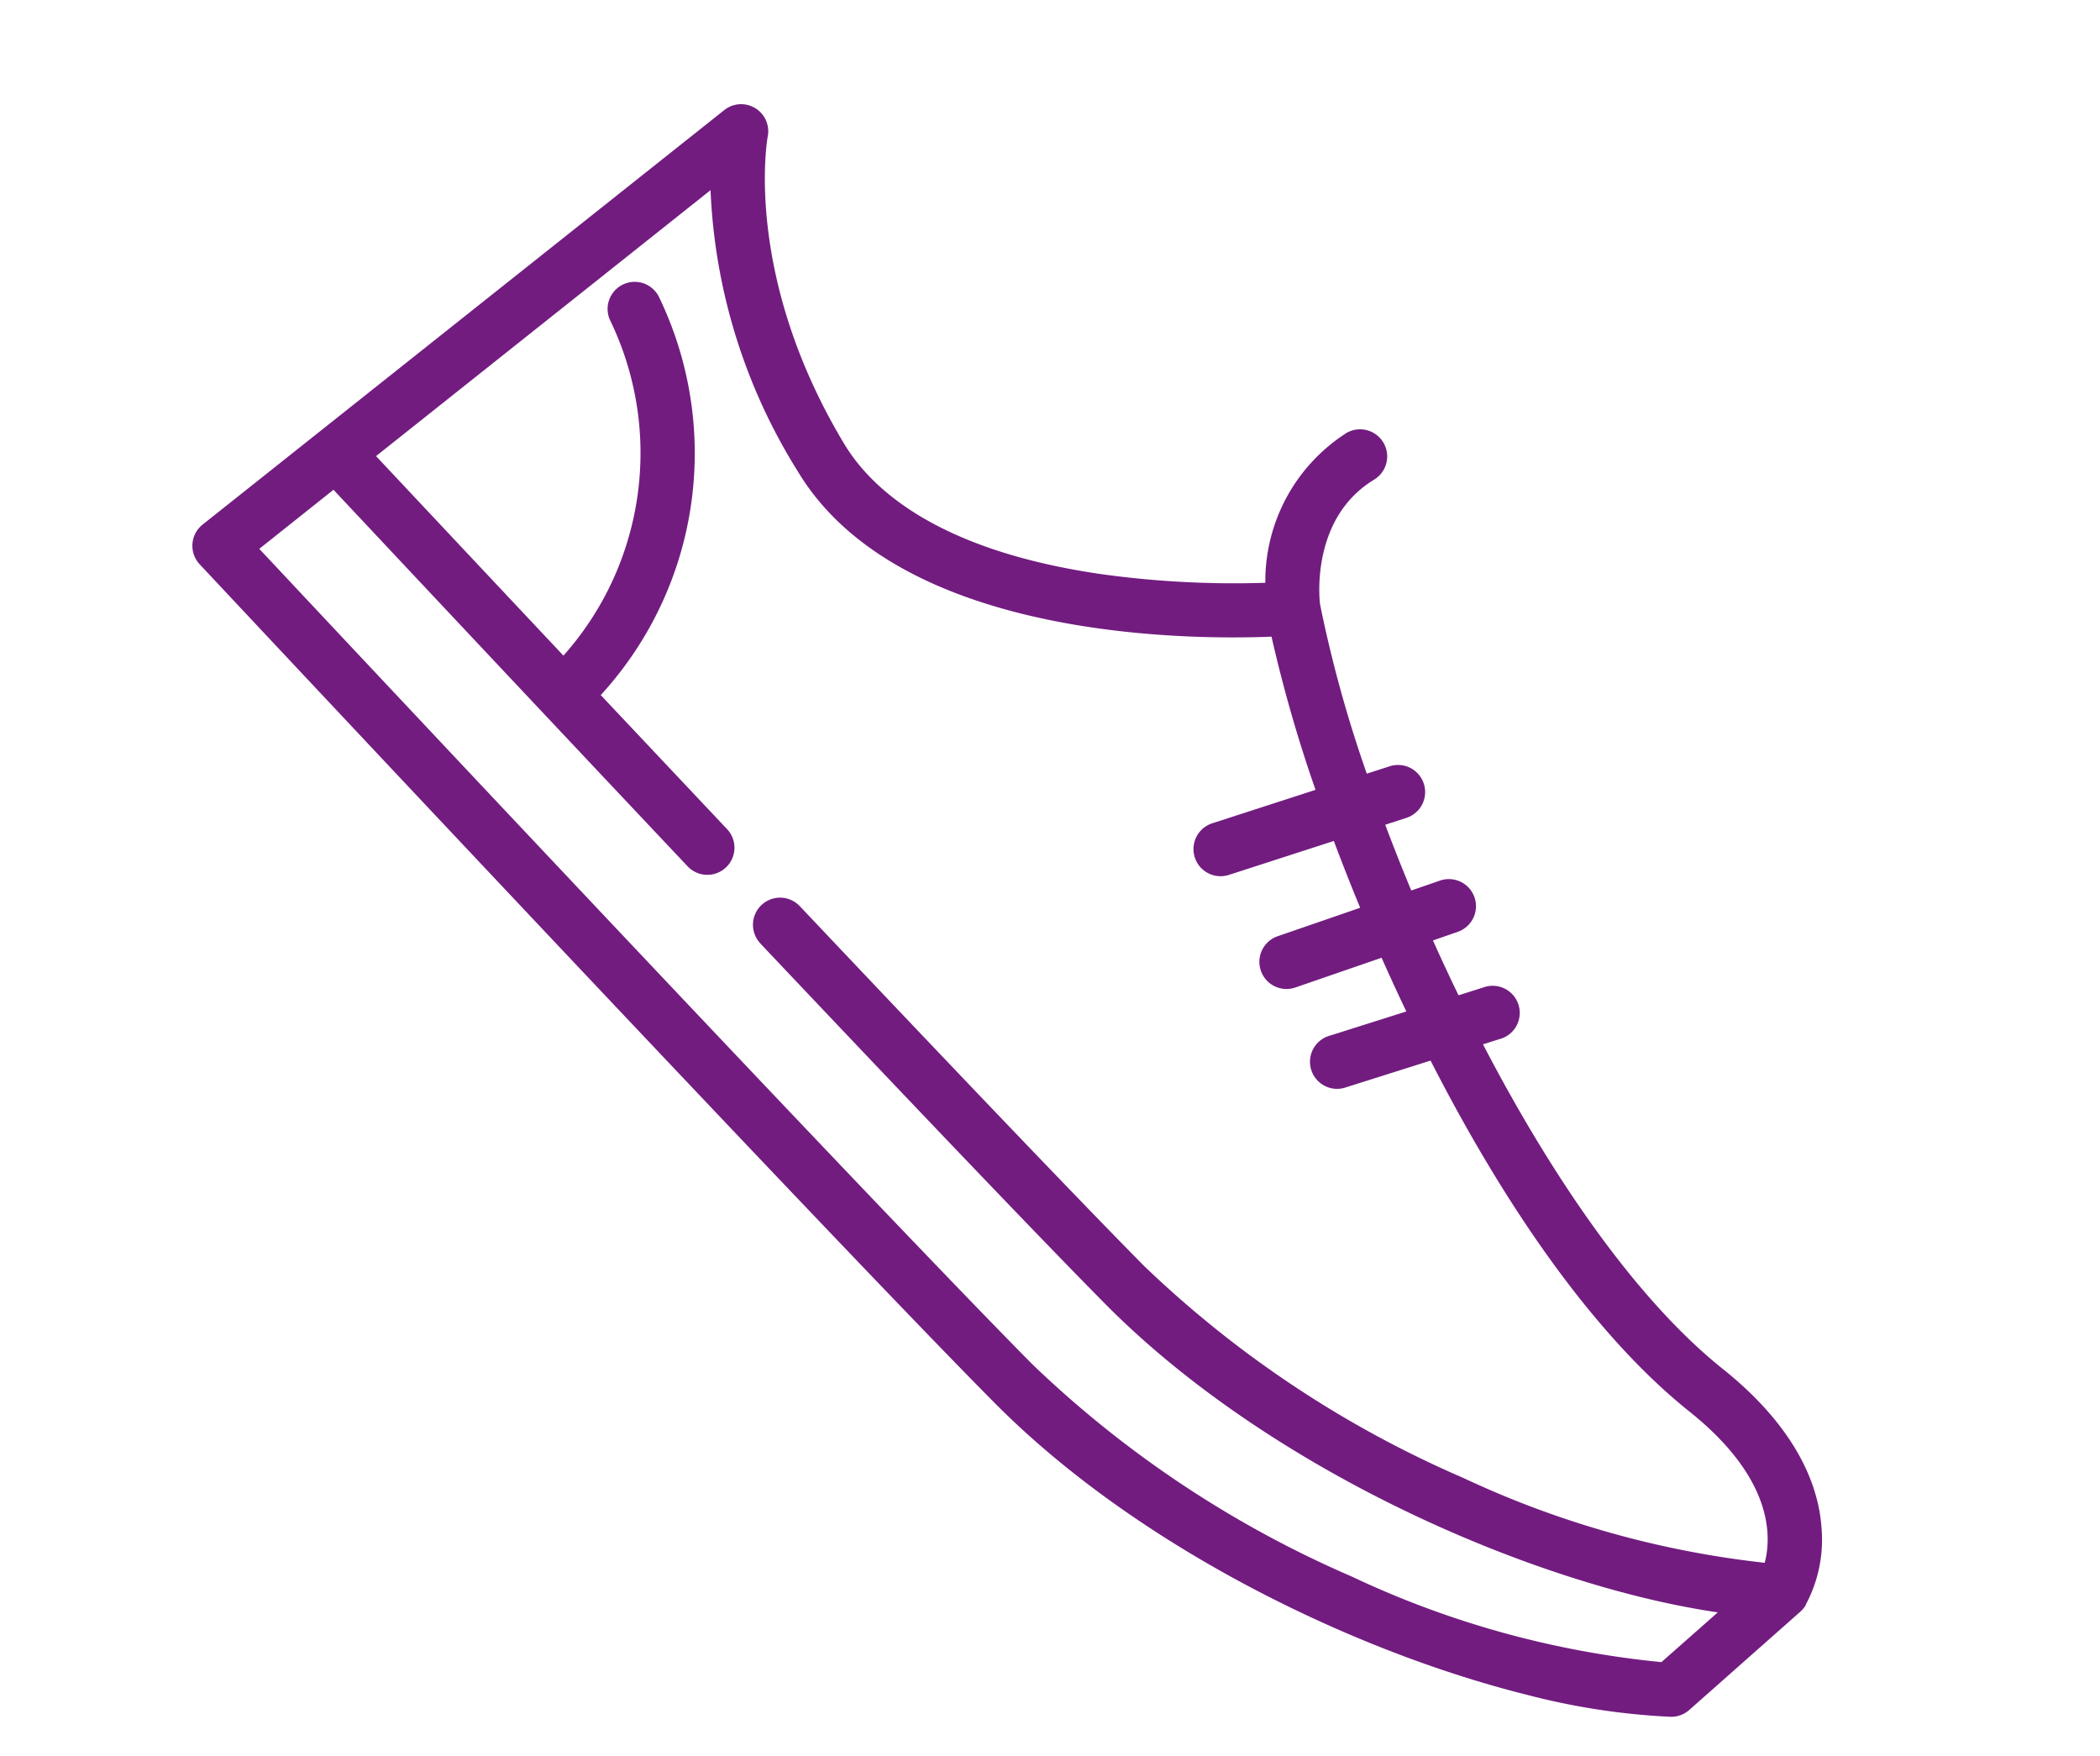
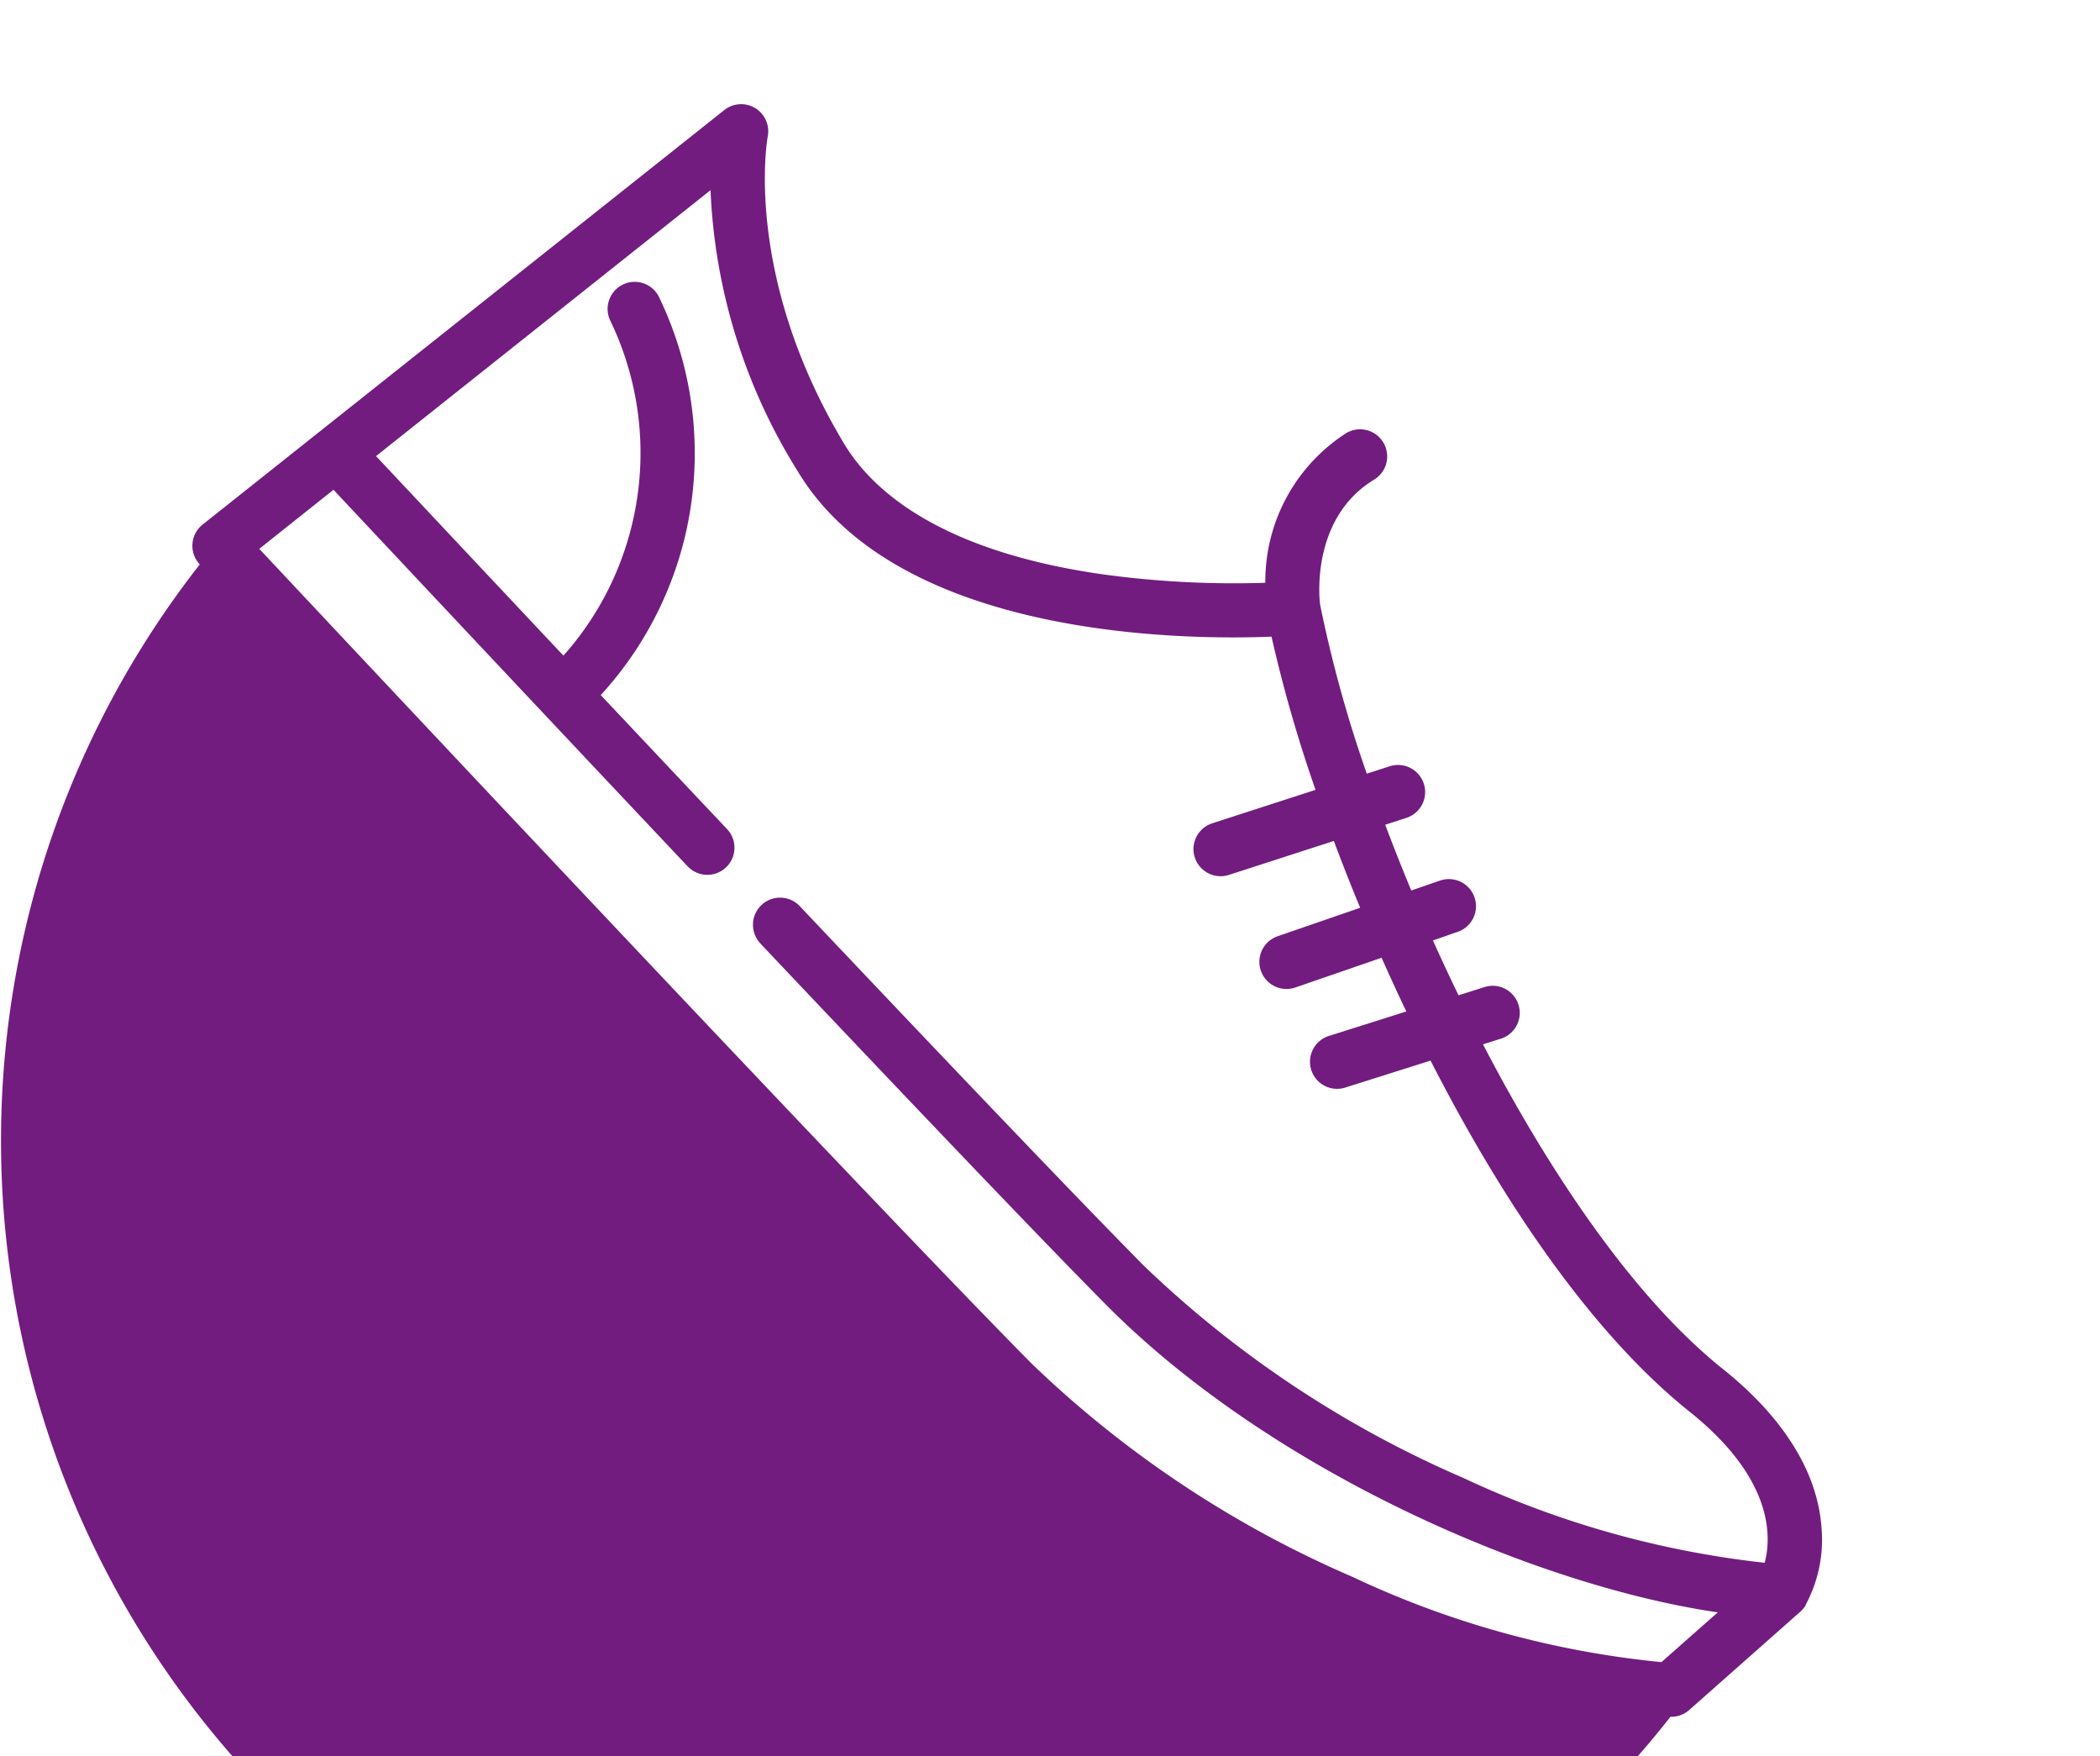
<svg xmlns="http://www.w3.org/2000/svg" width="66.976" height="55.995" viewBox="0 0 66.976 55.995">
  <g id="shoes" transform="translate(26.473 -64.278) rotate(14)">
    <g id="Groupe_140" data-name="Groupe 140" transform="translate(0 66.246)">
-       <path id="Tracé_245" data-name="Tracé 245" d="M58.03,102.024c-.687-2.155-2.706-3.464-4.278-4.183-3.23-1.477-6.772-4.617-9.94-8.2l.473-.29a.864.864,0,1,0-.9-1.473l-.708.435q-.621-.744-1.215-1.5l.7-.457a.864.864,0,0,0-.942-1.45l-.814.529q-.683-.92-1.313-1.833l.6-.375a.864.864,0,1,0-.912-1.469l-.653.406a40.877,40.877,0,0,1-2.753-4.88c-.1-.26-.922-2.641.723-4.285a.865.865,0,0,0-1.223-1.223,5.613,5.613,0,0,0-1.359,5.265,30.8,30.8,0,0,1-5.16,1c-5.179.519-7.725-.83-8.948-2.053-4.443-4.443-4.731-8.87-4.733-8.911a.864.864,0,0,0-1.549-.486L.179,83.441A.865.865,0,0,0,.4,84.694c.242.156,24.276,15.691,31.049,19.8,5.512,3.347,13,4.933,18.74,4.933A22.155,22.155,0,0,0,54.8,109a.864.864,0,0,0,.529-.355l2.687-3.909.005-.009a.876.876,0,0,0,.056-.1l.009-.019a.86.86,0,0,0,.039-.1l0-.01,0-.011,0-.011A4.377,4.377,0,0,0,58.03,102.024ZM20.676,92.1c6.615,4.229,11.142,7.086,13.456,8.492,5.512,3.347,13,4.933,18.74,4.933.913,0,1.779-.041,2.588-.121L54.1,107.378a29.882,29.882,0,0,1-10.237-.257,34.353,34.353,0,0,1-11.522-4.1c-6.056-3.677-26-16.542-30.22-19.268l1.841-2.4c6.163,3.977,10.925,7.035,13.864,8.918a.864.864,0,0,0,.933-1.456c-1.3-.834-2.962-1.9-4.943-3.172A11.4,11.4,0,0,0,15.2,80.2a11.45,11.45,0,0,0-2.625-7.29.864.864,0,1,0-1.331,1.1A9.717,9.717,0,0,1,13.468,80.2a9.676,9.676,0,0,1-1.111,4.51c-2.142-1.378-4.6-2.961-7.338-4.727l8.3-10.809A18.331,18.331,0,0,0,18.187,77.2c4.4,4.4,13.3,2.231,15.936,1.46a45.1,45.1,0,0,0,2.544,4.4L33.73,84.891a.864.864,0,1,0,.912,1.469L37.628,84.5c.427.621.872,1.244,1.33,1.864l-2.334,1.517a.864.864,0,1,0,.942,1.45l2.44-1.586q.581.745,1.18,1.471l-2.171,1.333a.864.864,0,1,0,.9,1.473l2.4-1.473c4.729,5.42,8.417,7.809,10.714,8.859,3.131,1.431,3.512,3.253,3.5,4.1a30.432,30.432,0,0,1-9.983-.3,34.353,34.353,0,0,1-11.521-4.1c-2.3-1.4-6.818-4.249-13.422-8.471a.864.864,0,1,0-.931,1.457Z" transform="translate(0 -66.246)" fill="#721c80" />
+       <path id="Tracé_245" data-name="Tracé 245" d="M58.03,102.024c-.687-2.155-2.706-3.464-4.278-4.183-3.23-1.477-6.772-4.617-9.94-8.2l.473-.29a.864.864,0,1,0-.9-1.473l-.708.435q-.621-.744-1.215-1.5l.7-.457a.864.864,0,0,0-.942-1.45l-.814.529q-.683-.92-1.313-1.833l.6-.375a.864.864,0,1,0-.912-1.469l-.653.406a40.877,40.877,0,0,1-2.753-4.88c-.1-.26-.922-2.641.723-4.285a.865.865,0,0,0-1.223-1.223,5.613,5.613,0,0,0-1.359,5.265,30.8,30.8,0,0,1-5.16,1c-5.179.519-7.725-.83-8.948-2.053-4.443-4.443-4.731-8.87-4.733-8.911a.864.864,0,0,0-1.549-.486L.179,83.441A.865.865,0,0,0,.4,84.694A22.155,22.155,0,0,0,54.8,109a.864.864,0,0,0,.529-.355l2.687-3.909.005-.009a.876.876,0,0,0,.056-.1l.009-.019a.86.86,0,0,0,.039-.1l0-.01,0-.011,0-.011A4.377,4.377,0,0,0,58.03,102.024ZM20.676,92.1c6.615,4.229,11.142,7.086,13.456,8.492,5.512,3.347,13,4.933,18.74,4.933.913,0,1.779-.041,2.588-.121L54.1,107.378a29.882,29.882,0,0,1-10.237-.257,34.353,34.353,0,0,1-11.522-4.1c-6.056-3.677-26-16.542-30.22-19.268l1.841-2.4c6.163,3.977,10.925,7.035,13.864,8.918a.864.864,0,0,0,.933-1.456c-1.3-.834-2.962-1.9-4.943-3.172A11.4,11.4,0,0,0,15.2,80.2a11.45,11.45,0,0,0-2.625-7.29.864.864,0,1,0-1.331,1.1A9.717,9.717,0,0,1,13.468,80.2a9.676,9.676,0,0,1-1.111,4.51c-2.142-1.378-4.6-2.961-7.338-4.727l8.3-10.809A18.331,18.331,0,0,0,18.187,77.2c4.4,4.4,13.3,2.231,15.936,1.46a45.1,45.1,0,0,0,2.544,4.4L33.73,84.891a.864.864,0,1,0,.912,1.469L37.628,84.5c.427.621.872,1.244,1.33,1.864l-2.334,1.517a.864.864,0,1,0,.942,1.45l2.44-1.586q.581.745,1.18,1.471l-2.171,1.333a.864.864,0,1,0,.9,1.473l2.4-1.473c4.729,5.42,8.417,7.809,10.714,8.859,3.131,1.431,3.512,3.253,3.5,4.1a30.432,30.432,0,0,1-9.983-.3,34.353,34.353,0,0,1-11.521-4.1c-2.3-1.4-6.818-4.249-13.422-8.471a.864.864,0,1,0-.931,1.457Z" transform="translate(0 -66.246)" fill="#721c80" />
    </g>
  </g>
</svg>